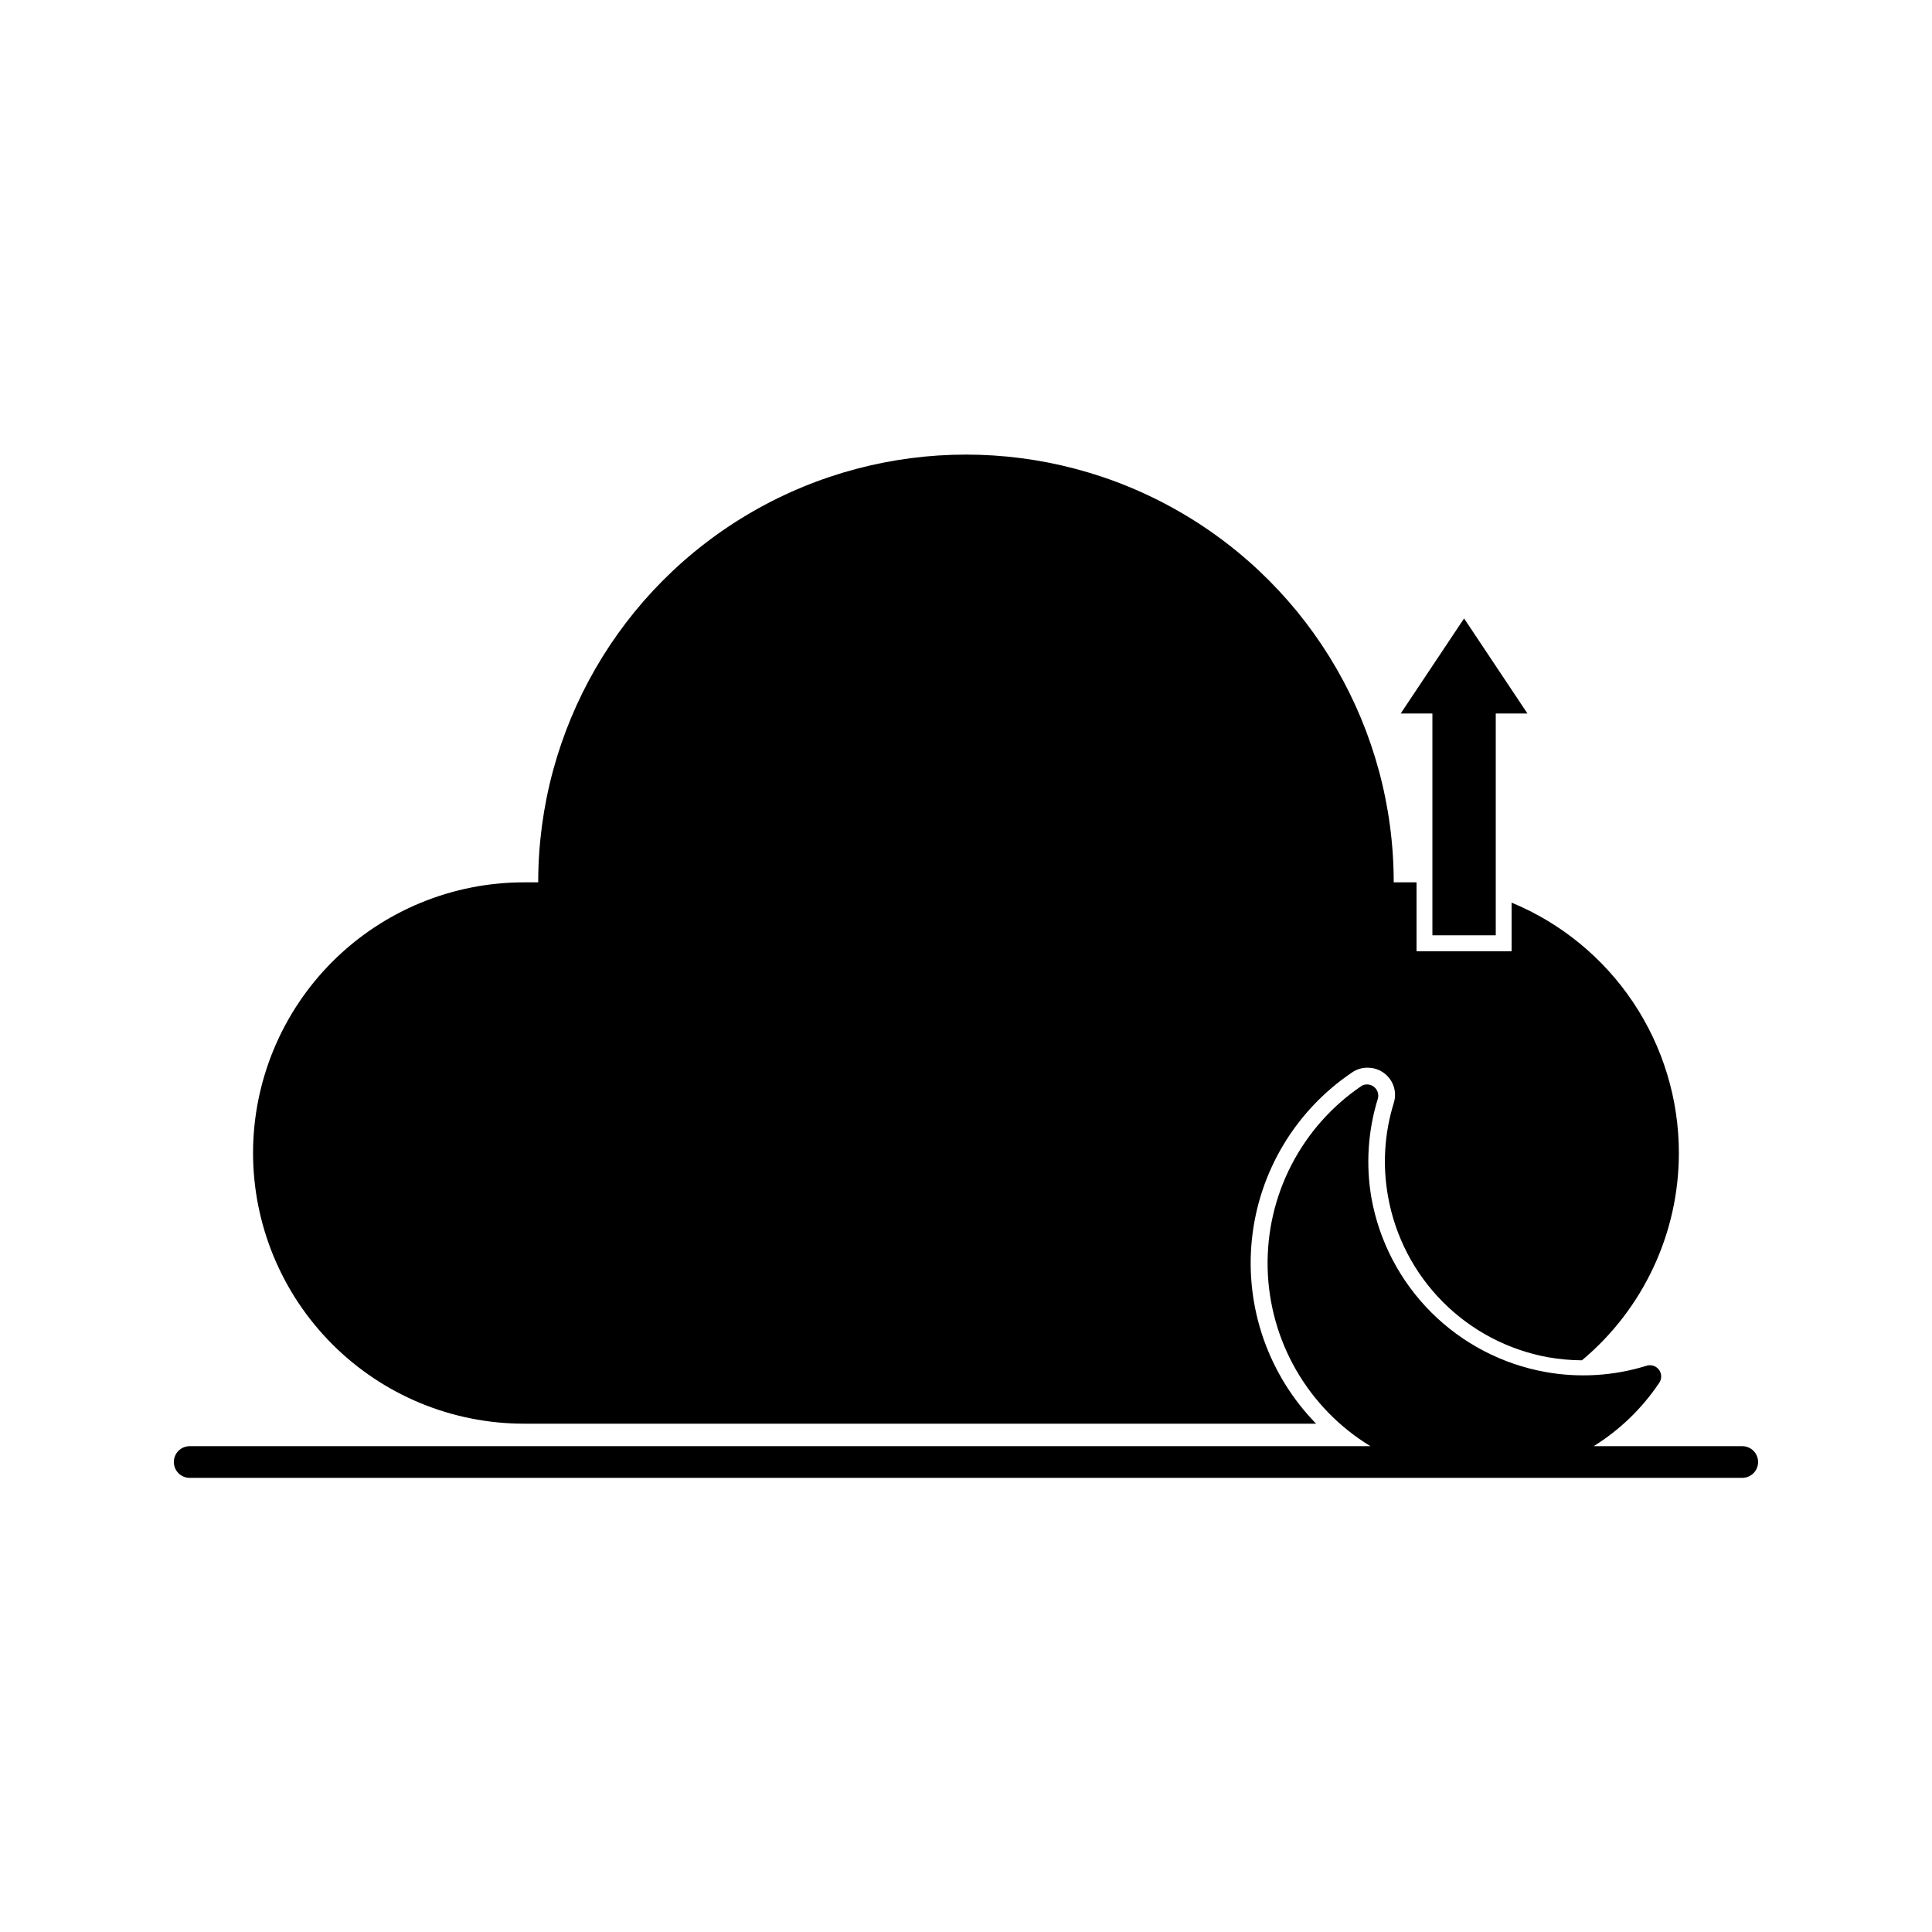
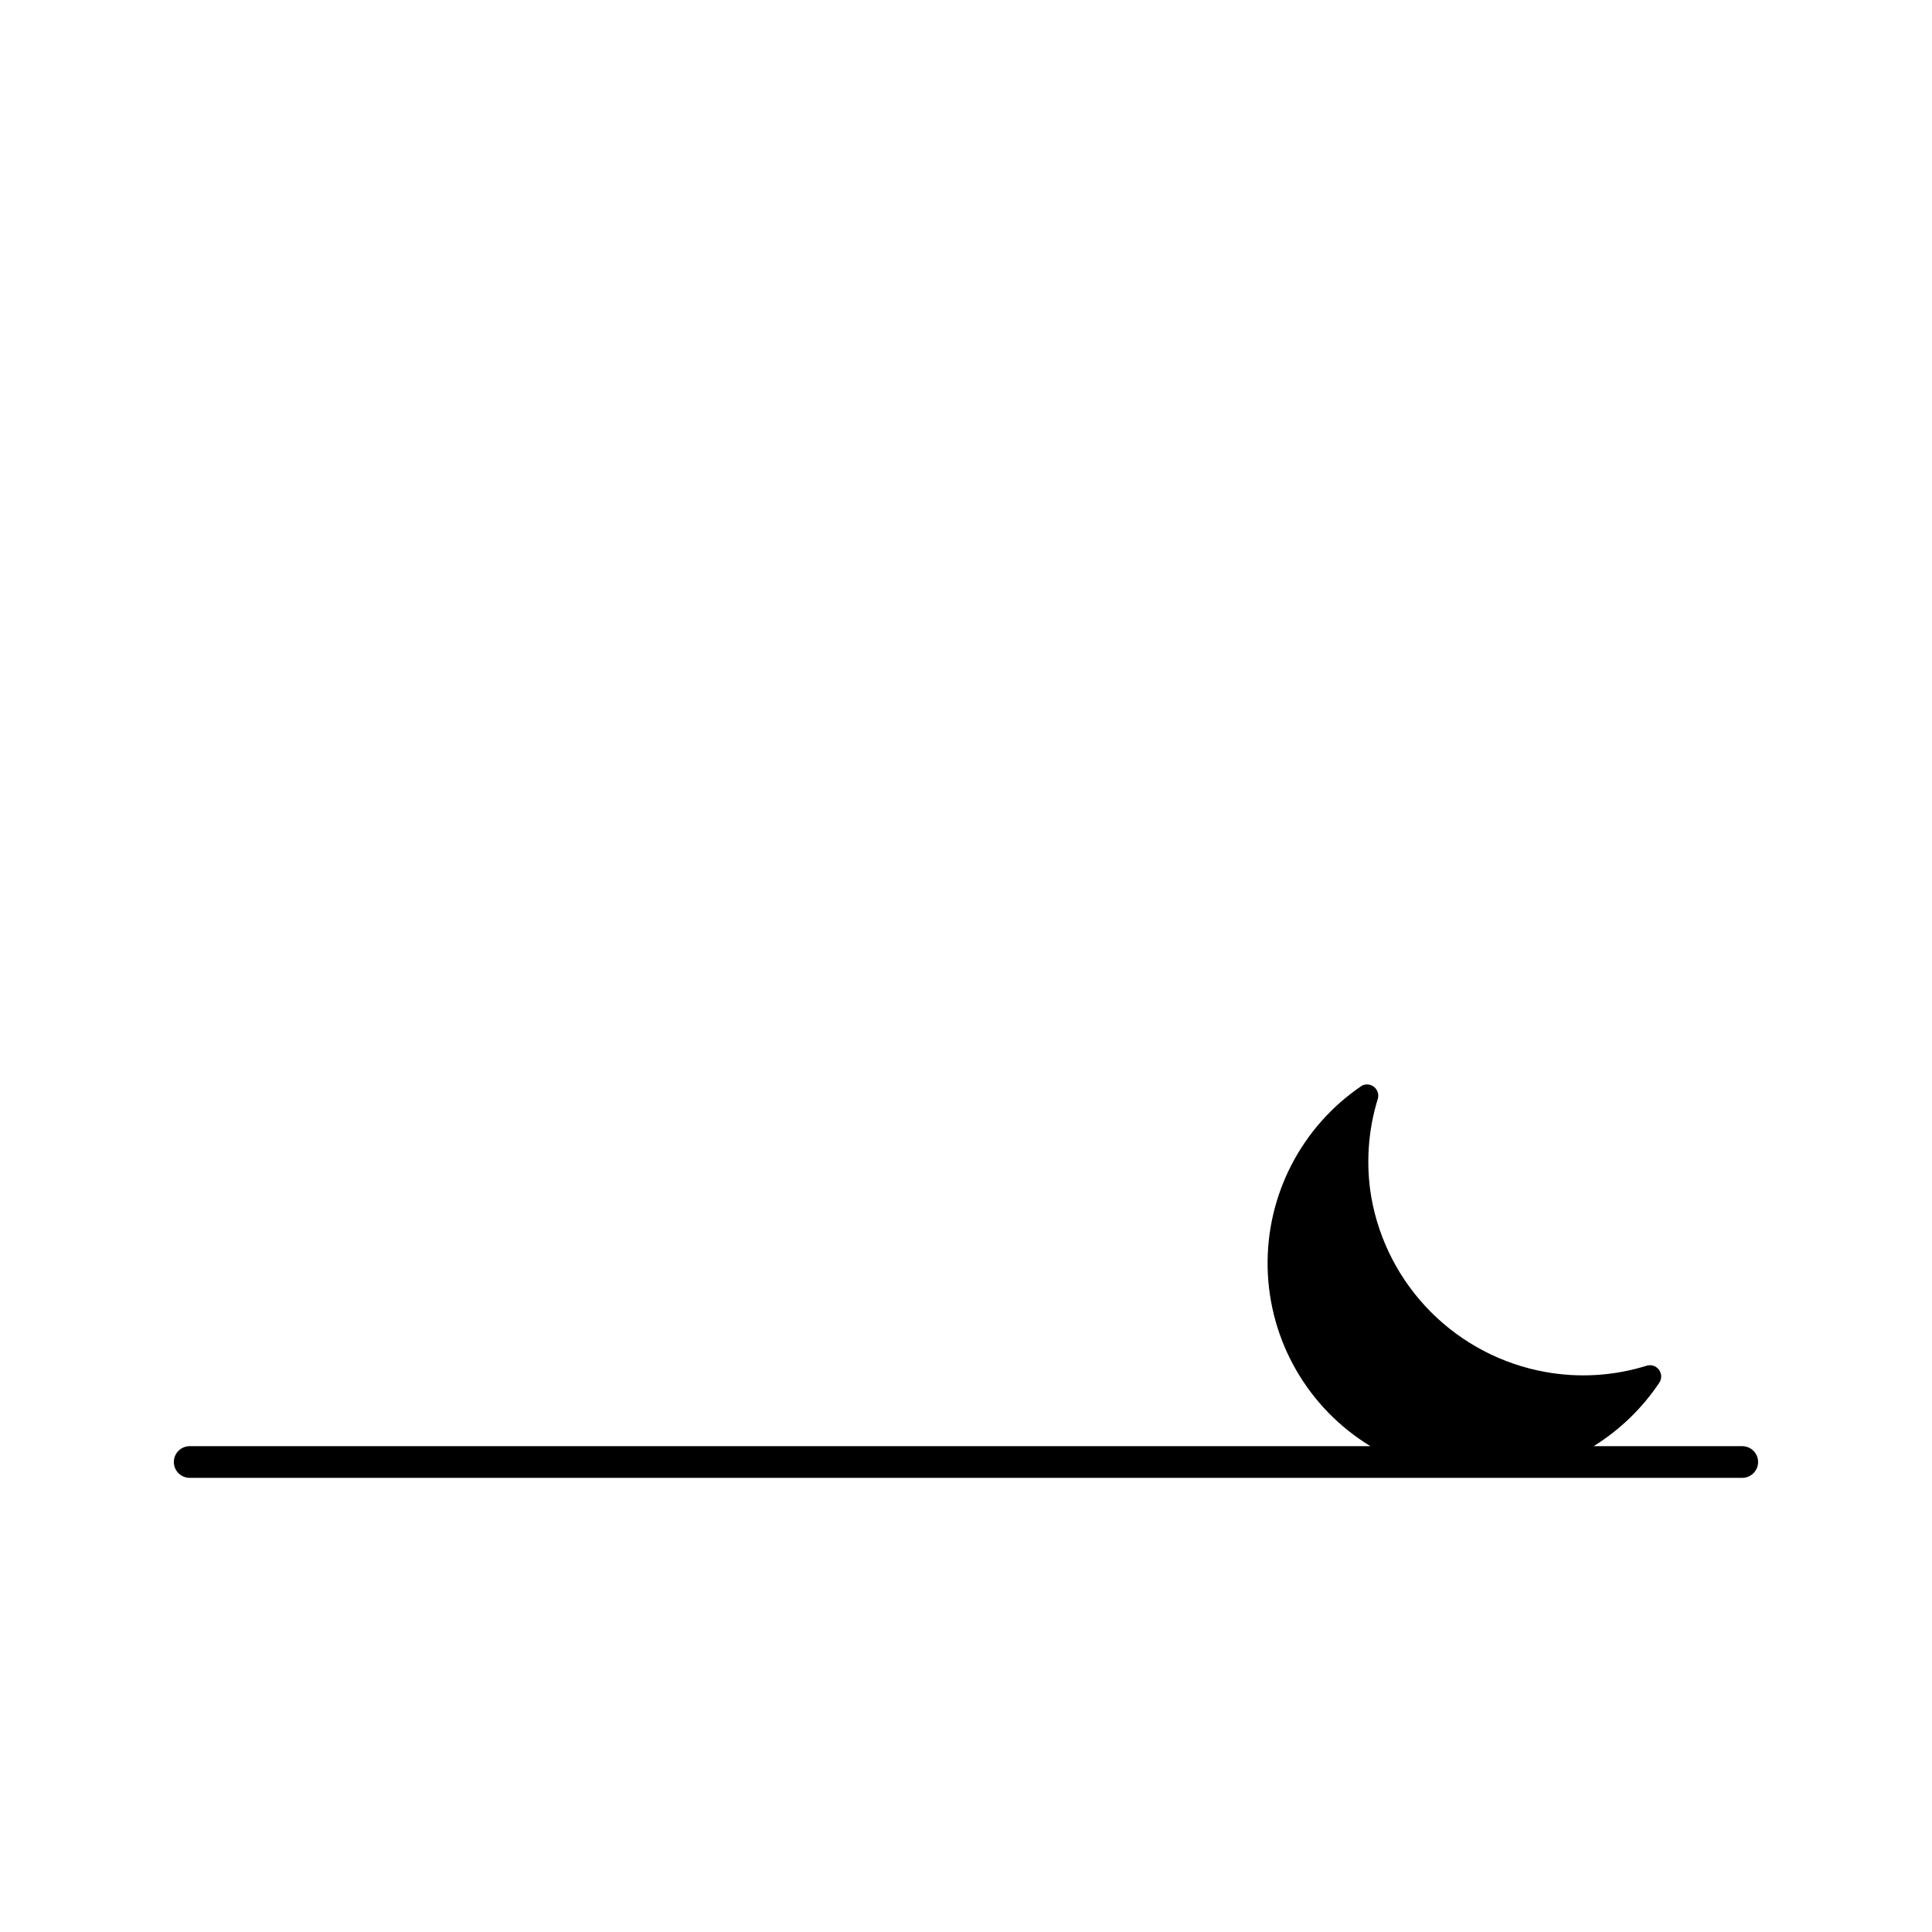
<svg xmlns="http://www.w3.org/2000/svg" fill="#000000" width="800px" height="800px" version="1.1" viewBox="144 144 512 512">
  <g>
    <path d="m605.72 527.25h-39.383c6.922-4.297 12.848-10.023 17.383-16.797 0.723-1.062 0.68-2.469-0.102-3.488s-2.129-1.426-3.344-1.004c-8.625 2.672-17.77 3.234-26.66 1.641-11.496-2.055-22.086-7.578-30.344-15.836-8.258-8.262-13.785-18.852-15.836-30.348-1.508-8.773-0.918-17.781 1.719-26.281 0.305-1.133-0.086-2.332-0.988-3.074-0.906-0.742-2.16-0.887-3.211-0.371-16.035 10.812-25.465 29.051-25.016 48.387 0.453 19.34 10.719 37.117 27.242 47.172h-312.91c-2.32 0-4.199 1.879-4.199 4.195 0 2.32 1.879 4.199 4.199 4.199h411.45c2.316 0 4.195-1.879 4.195-4.199 0-2.316-1.879-4.195-4.195-4.195z" />
-     <path d="m282.86 521.29h209.92c-12.629-12.926-18.863-30.793-17.023-48.77 1.84-17.977 11.566-34.207 26.551-44.309 1.234-0.852 2.703-1.293 4.199-1.258 2.289 0.004 4.438 1.098 5.793 2.938 1.379 1.859 1.77 4.269 1.051 6.465-2.477 7.988-2.996 16.457-1.512 24.688 1.871 10.602 6.949 20.375 14.547 28 7.594 7.629 17.348 12.742 27.941 14.656 2.941 0.512 5.918 0.781 8.902 0.797 16.293-13.617 25.703-33.762 25.691-55-0.008-14.195-4.223-28.066-12.113-39.867-7.891-11.801-19.105-20.996-32.219-26.426v12.891h-25.191v-18.262h-6.047c0-40.5-21.605-77.922-56.68-98.172-35.07-20.25-78.281-20.25-113.36 0-35.074 20.25-56.68 57.672-56.68 98.172h-3.777c-19.02 0-37.262 7.547-50.723 20.98-13.457 13.438-21.039 31.668-21.07 50.684 0 19.043 7.562 37.305 21.027 50.766 13.465 13.465 31.723 21.027 50.766 21.027z" />
-     <path d="m523.6 391.86h16.793v-58.781h8.395l-16.793-25.188-16.793 25.188h8.398z" />
  </g>
</svg>